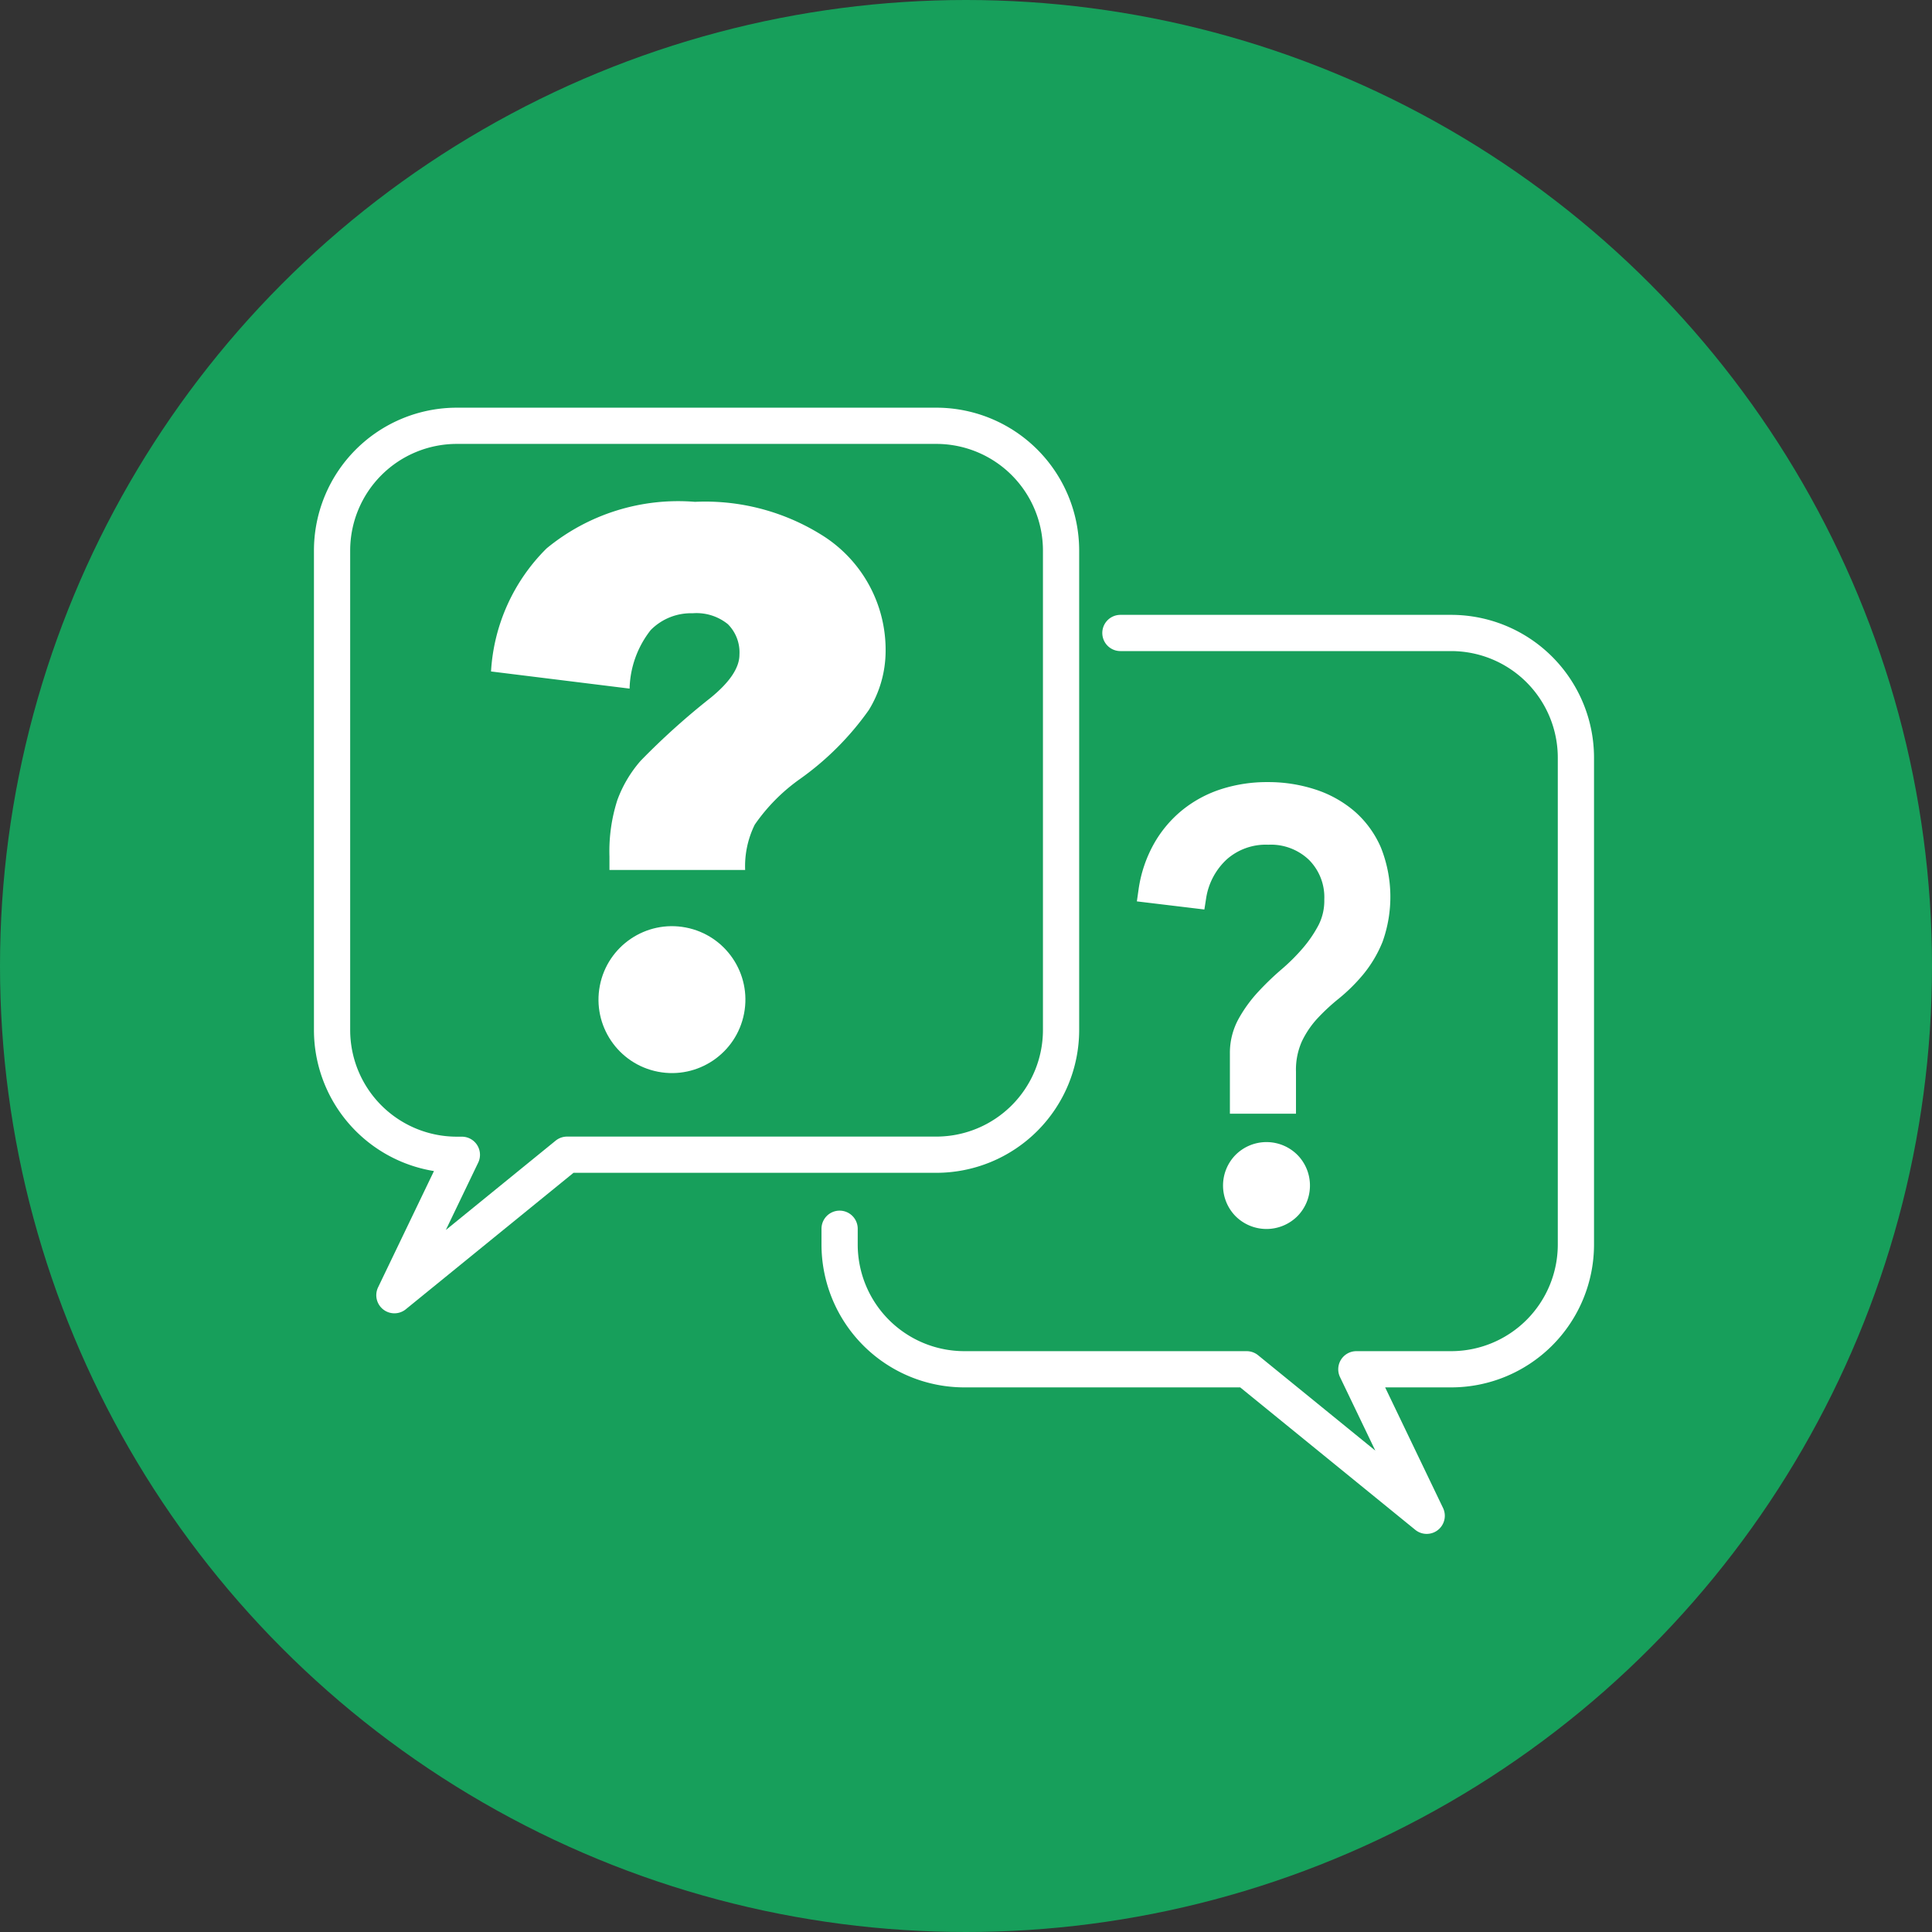
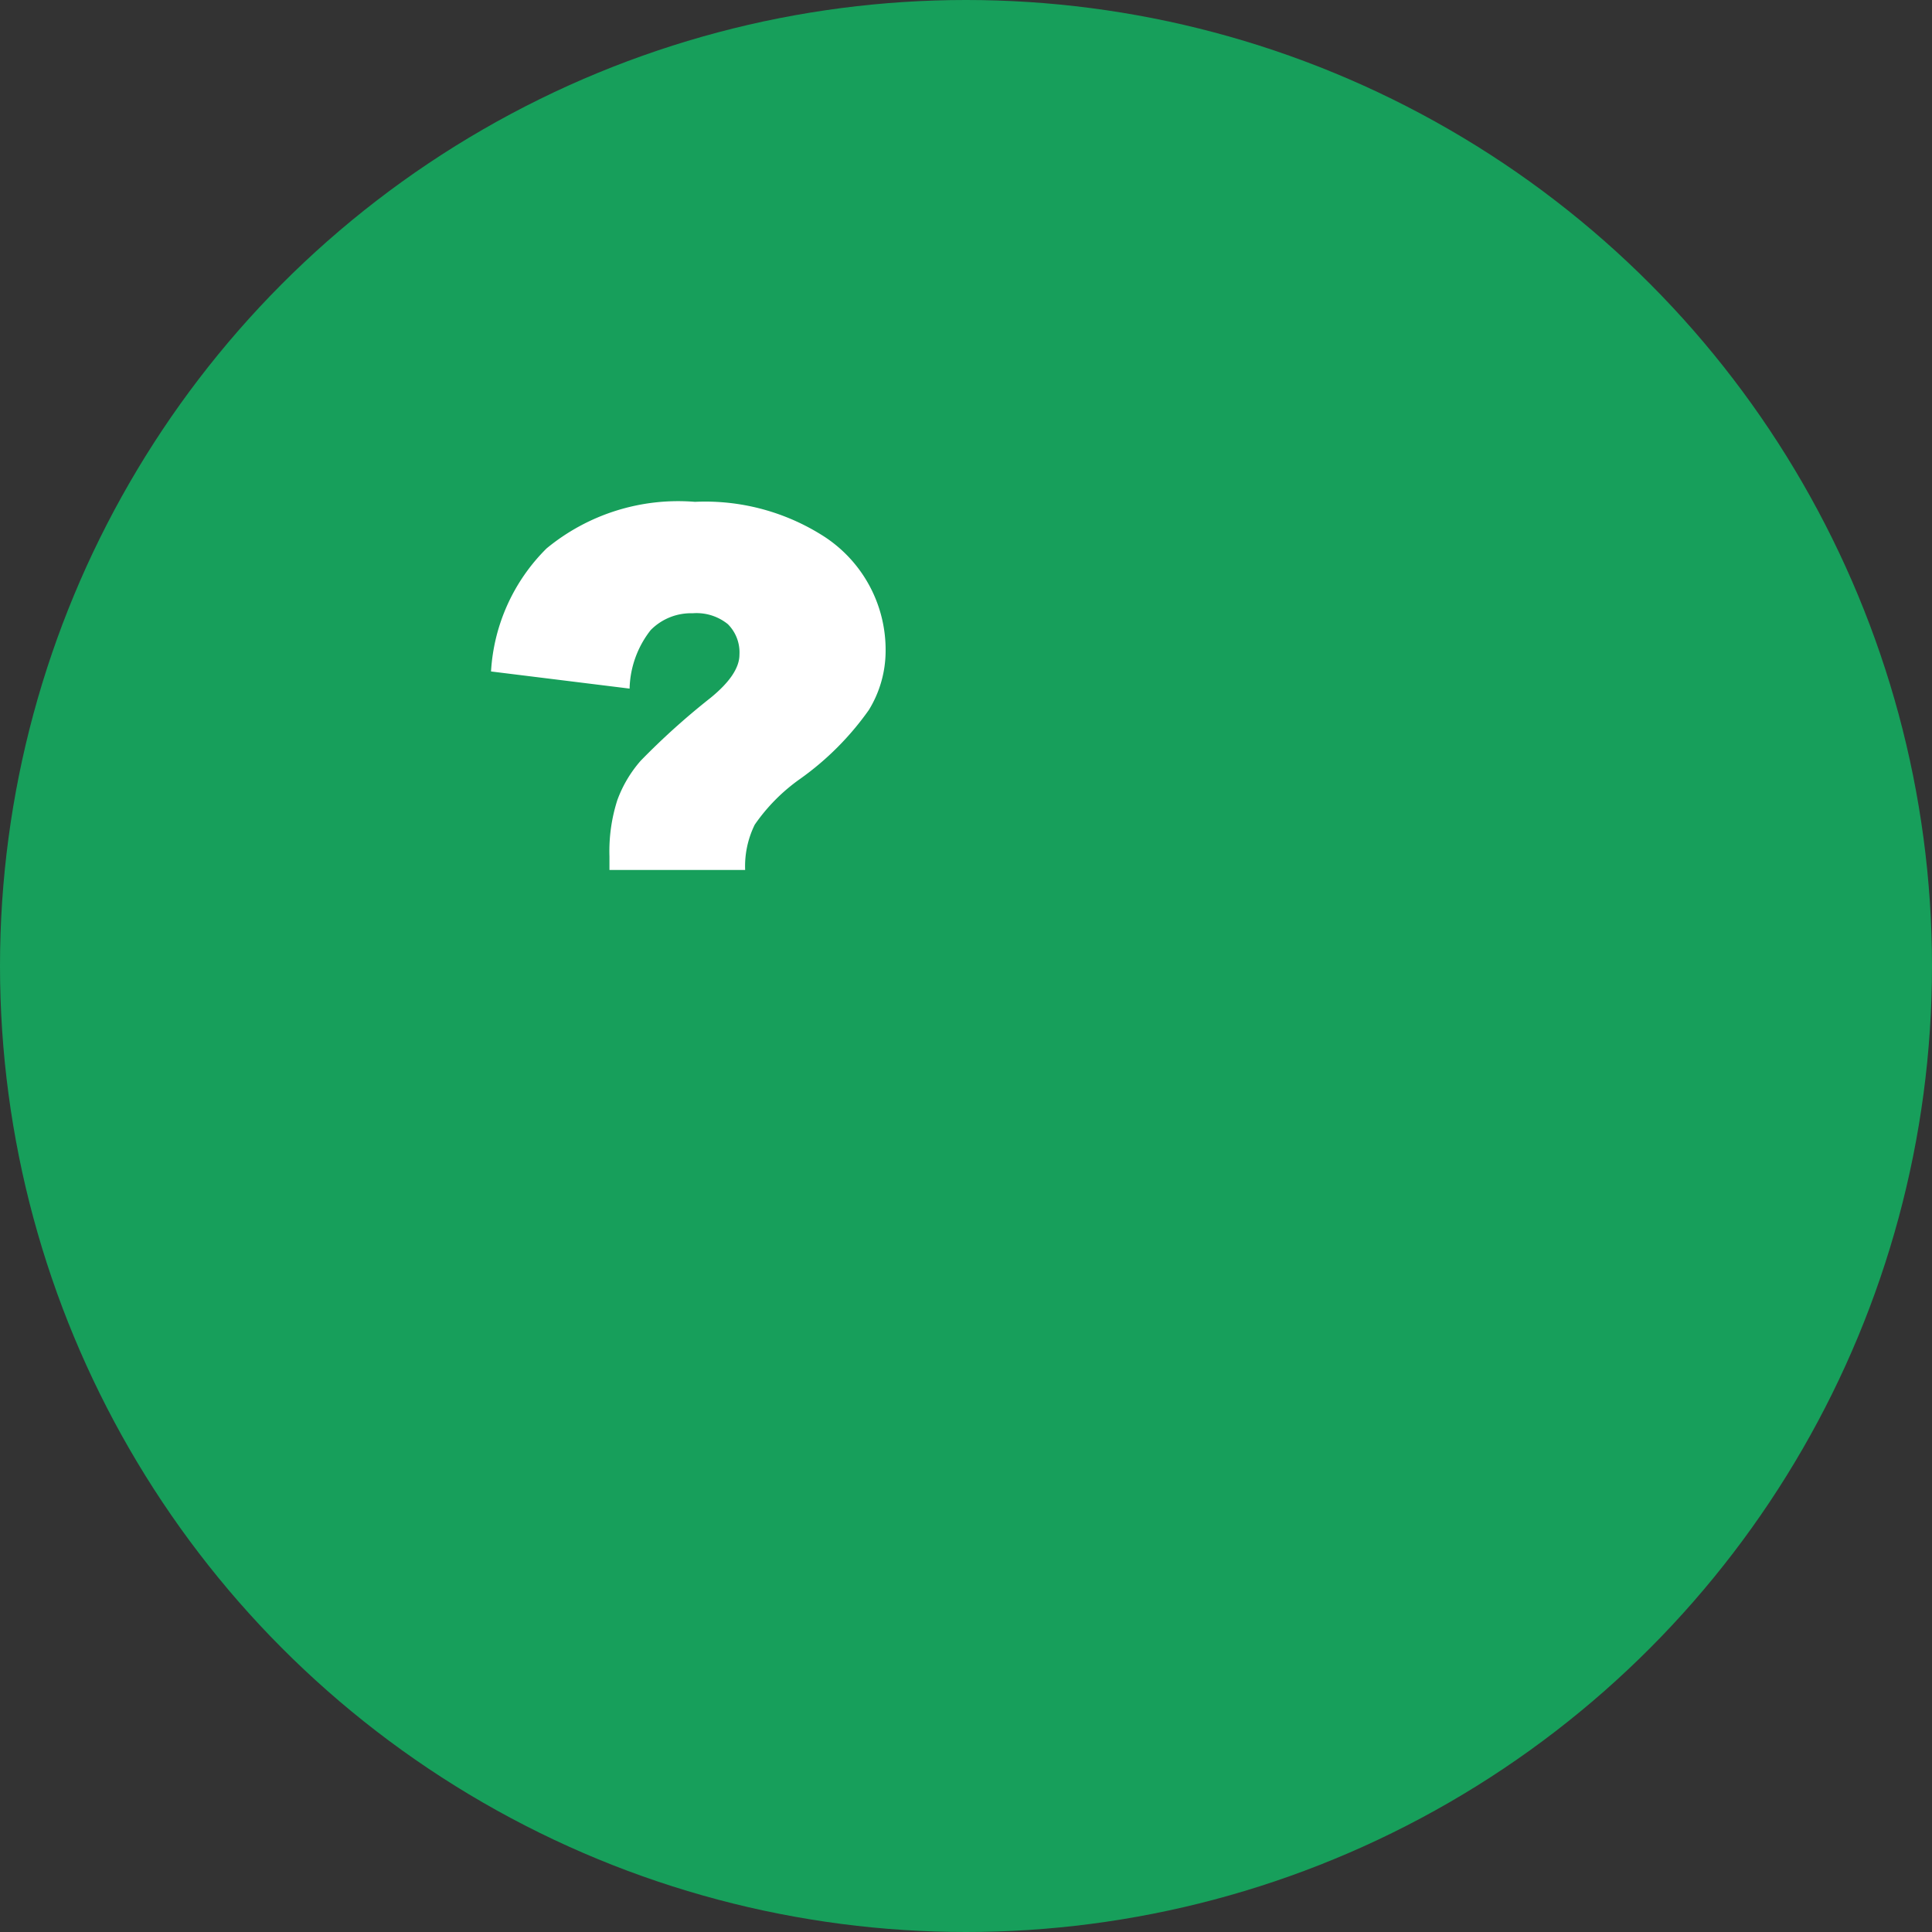
<svg xmlns="http://www.w3.org/2000/svg" width="64" height="64" viewBox="0 0 64 64">
  <rect x="0" y="0" width="64" height="64" fill="#333333" stroke="none" />
  <g id="グループ_14459" data-name="グループ 14459" transform="translate(-200 -5343)">
    <g id="アイコン" transform="translate(200 5343)">
      <circle id="楕円形_167" data-name="楕円形 167" cx="32" cy="32" r="32" fill="#179f5b" />
    </g>
    <g id="グループ_14444" data-name="グループ 14444" transform="translate(24749 -11355.895)">
-       <path id="パス_14806" data-name="パス 14806" d="M32.015,12H16.134A4.134,4.134,0,0,0,12,16.134V32.015a4.134,4.134,0,0,0,4.134,4.134H16.3L14.065,40.8l5.72-4.654h12.23a4.134,4.134,0,0,0,4.134-4.134V16.134A4.134,4.134,0,0,0,32.015,12Z" transform="translate(-24550 16701)" fill="none" stroke="#fff" stroke-linecap="round" stroke-linejoin="round" stroke-width="1.2" />
-       <path id="パス_14807" data-name="パス 14807" d="M337.36,164.556v.521a4.134,4.134,0,0,0,4.134,4.134h9.35l5.964,4.853-2.33-4.853h3.139a4.134,4.134,0,0,0,4.134-4.134V148.954a4.134,4.134,0,0,0-4.134-4.134H346.662" transform="translate(-24858.547 16575.043)" fill="none" stroke="#fff" stroke-linecap="round" stroke-linejoin="round" stroke-width="1.2" />
      <path id="パス_14808" data-name="パス 14808" d="M122.174,72.8h-4.495v-.449a5.553,5.553,0,0,1,.26-1.863,4.126,4.126,0,0,1,.775-1.307,23.836,23.836,0,0,1,2.313-2.082q.958-.781.958-1.431a1.32,1.32,0,0,0-.384-1.011,1.65,1.65,0,0,0-1.165-.361,1.873,1.873,0,0,0-1.39.556,3.258,3.258,0,0,0-.7,1.94l-4.59-.568a6.249,6.249,0,0,1,1.839-4.075,6.854,6.854,0,0,1,4.915-1.544,7.283,7.283,0,0,1,4.164,1.076,4.476,4.476,0,0,1,2.153,3.88,3.743,3.743,0,0,1-.556,1.94A9.571,9.571,0,0,1,124,69.779a6.091,6.091,0,0,0-1.508,1.52A3.112,3.112,0,0,0,122.174,72.8Z" transform="translate(-24646.49 16654.914)" fill="#fff" />
-       <circle id="楕円形_523" data-name="楕円形 523" cx="2.433" cy="2.433" r="2.433" transform="translate(-24529.59 16733.938) rotate(-79.099)" fill="#fff" />
-       <path id="パス_14809" data-name="パス 14809" d="M541.066,258.316h-1.389v-1.6a1.934,1.934,0,0,1,.241-.955,4.211,4.211,0,0,1,.589-.81,8.9,8.9,0,0,1,.753-.724,6.77,6.77,0,0,0,.743-.743,4.484,4.484,0,0,0,.569-.839,2.176,2.176,0,0,0,.232-1.023,2.151,2.151,0,0,0-.627-1.6,2.226,2.226,0,0,0-1.631-.617,2.353,2.353,0,0,0-1.63.579,2.61,2.61,0,0,0-.82,1.524l-1.447-.174a3.94,3.94,0,0,1,.453-1.351,3.51,3.51,0,0,1,.849-1.013,3.59,3.59,0,0,1,1.167-.627,4.551,4.551,0,0,1,1.409-.212,4.616,4.616,0,0,1,1.447.222,3.385,3.385,0,0,1,1.167.646,2.945,2.945,0,0,1,.772,1.061,4.017,4.017,0,0,1,.048,2.817,3.719,3.719,0,0,1-.579.974,5.452,5.452,0,0,1-.752.743,7.11,7.11,0,0,0-.753.7,3.475,3.475,0,0,0-.579.859,2.7,2.7,0,0,0-.232,1.177Zm.463,2.779a1.046,1.046,0,0,1-.29.724,1.049,1.049,0,0,1-1.5,0,1.049,1.049,0,0,1,0-1.447,1.048,1.048,0,0,1,1.5,0,1.045,1.045,0,0,1,.29.724" transform="translate(-25047.535 16477.072)" fill="#fff" stroke="#fff" stroke-width="0.8" />
    </g>
  </g>
</svg>